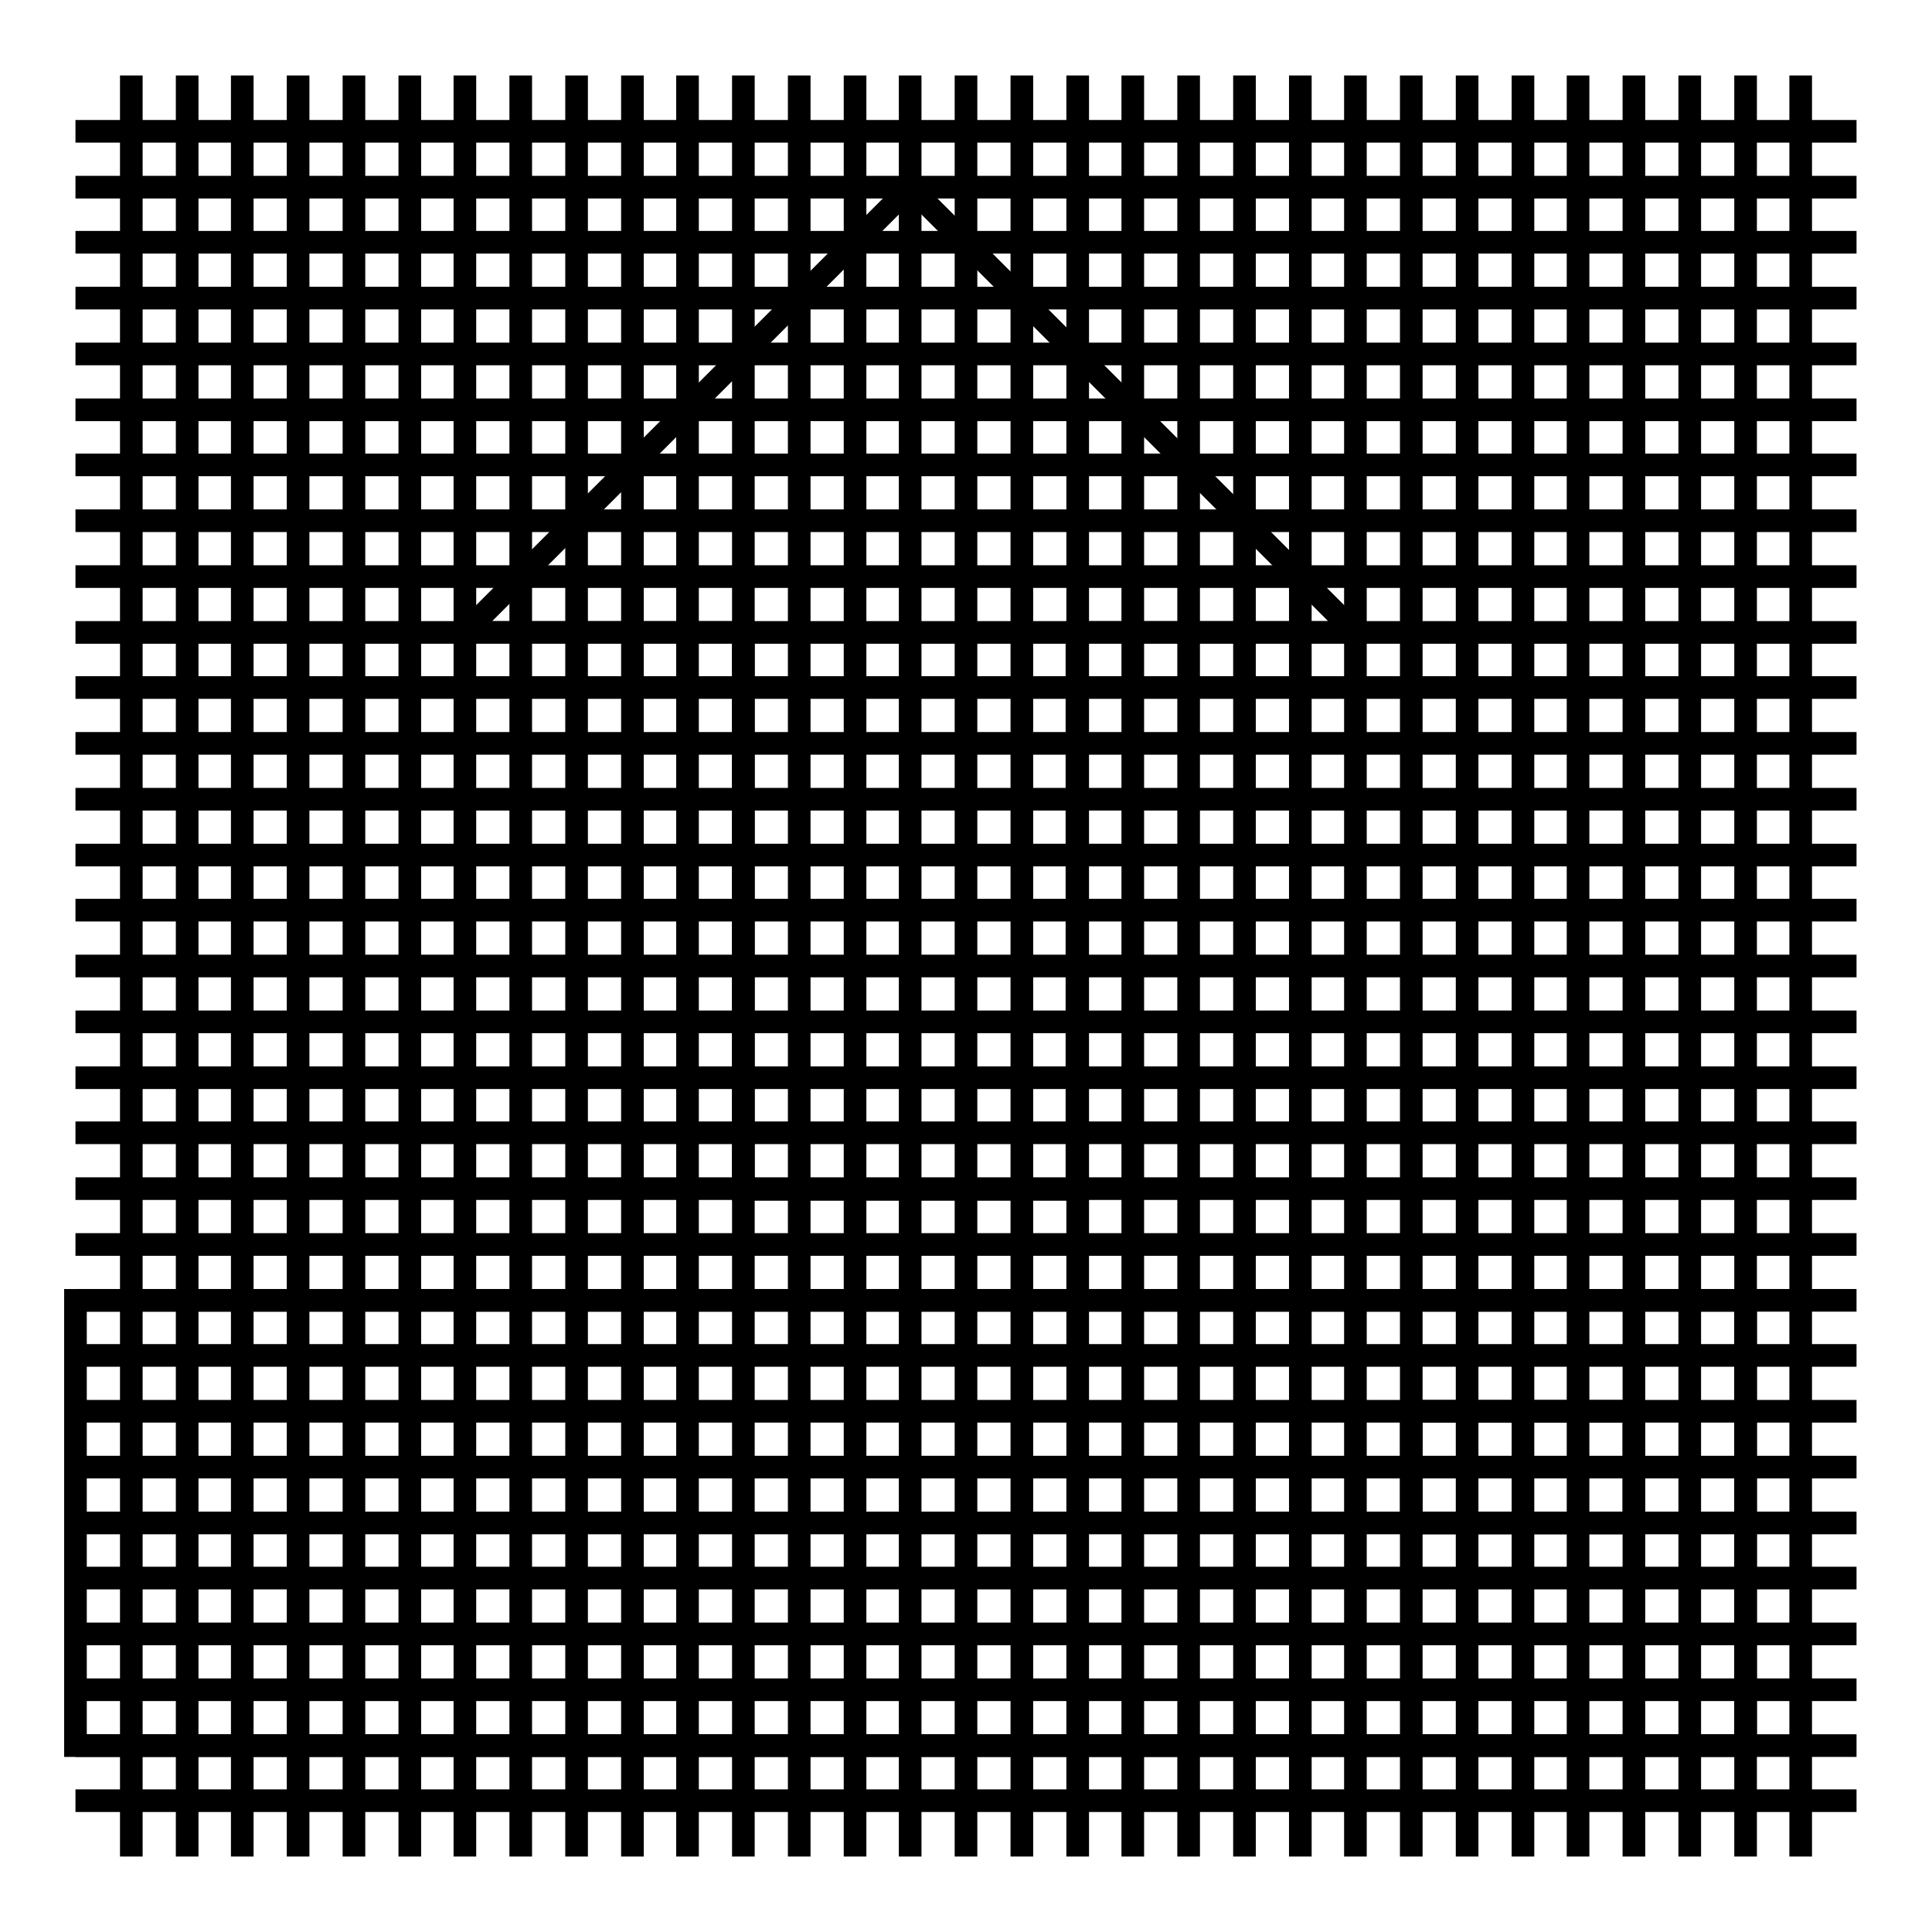
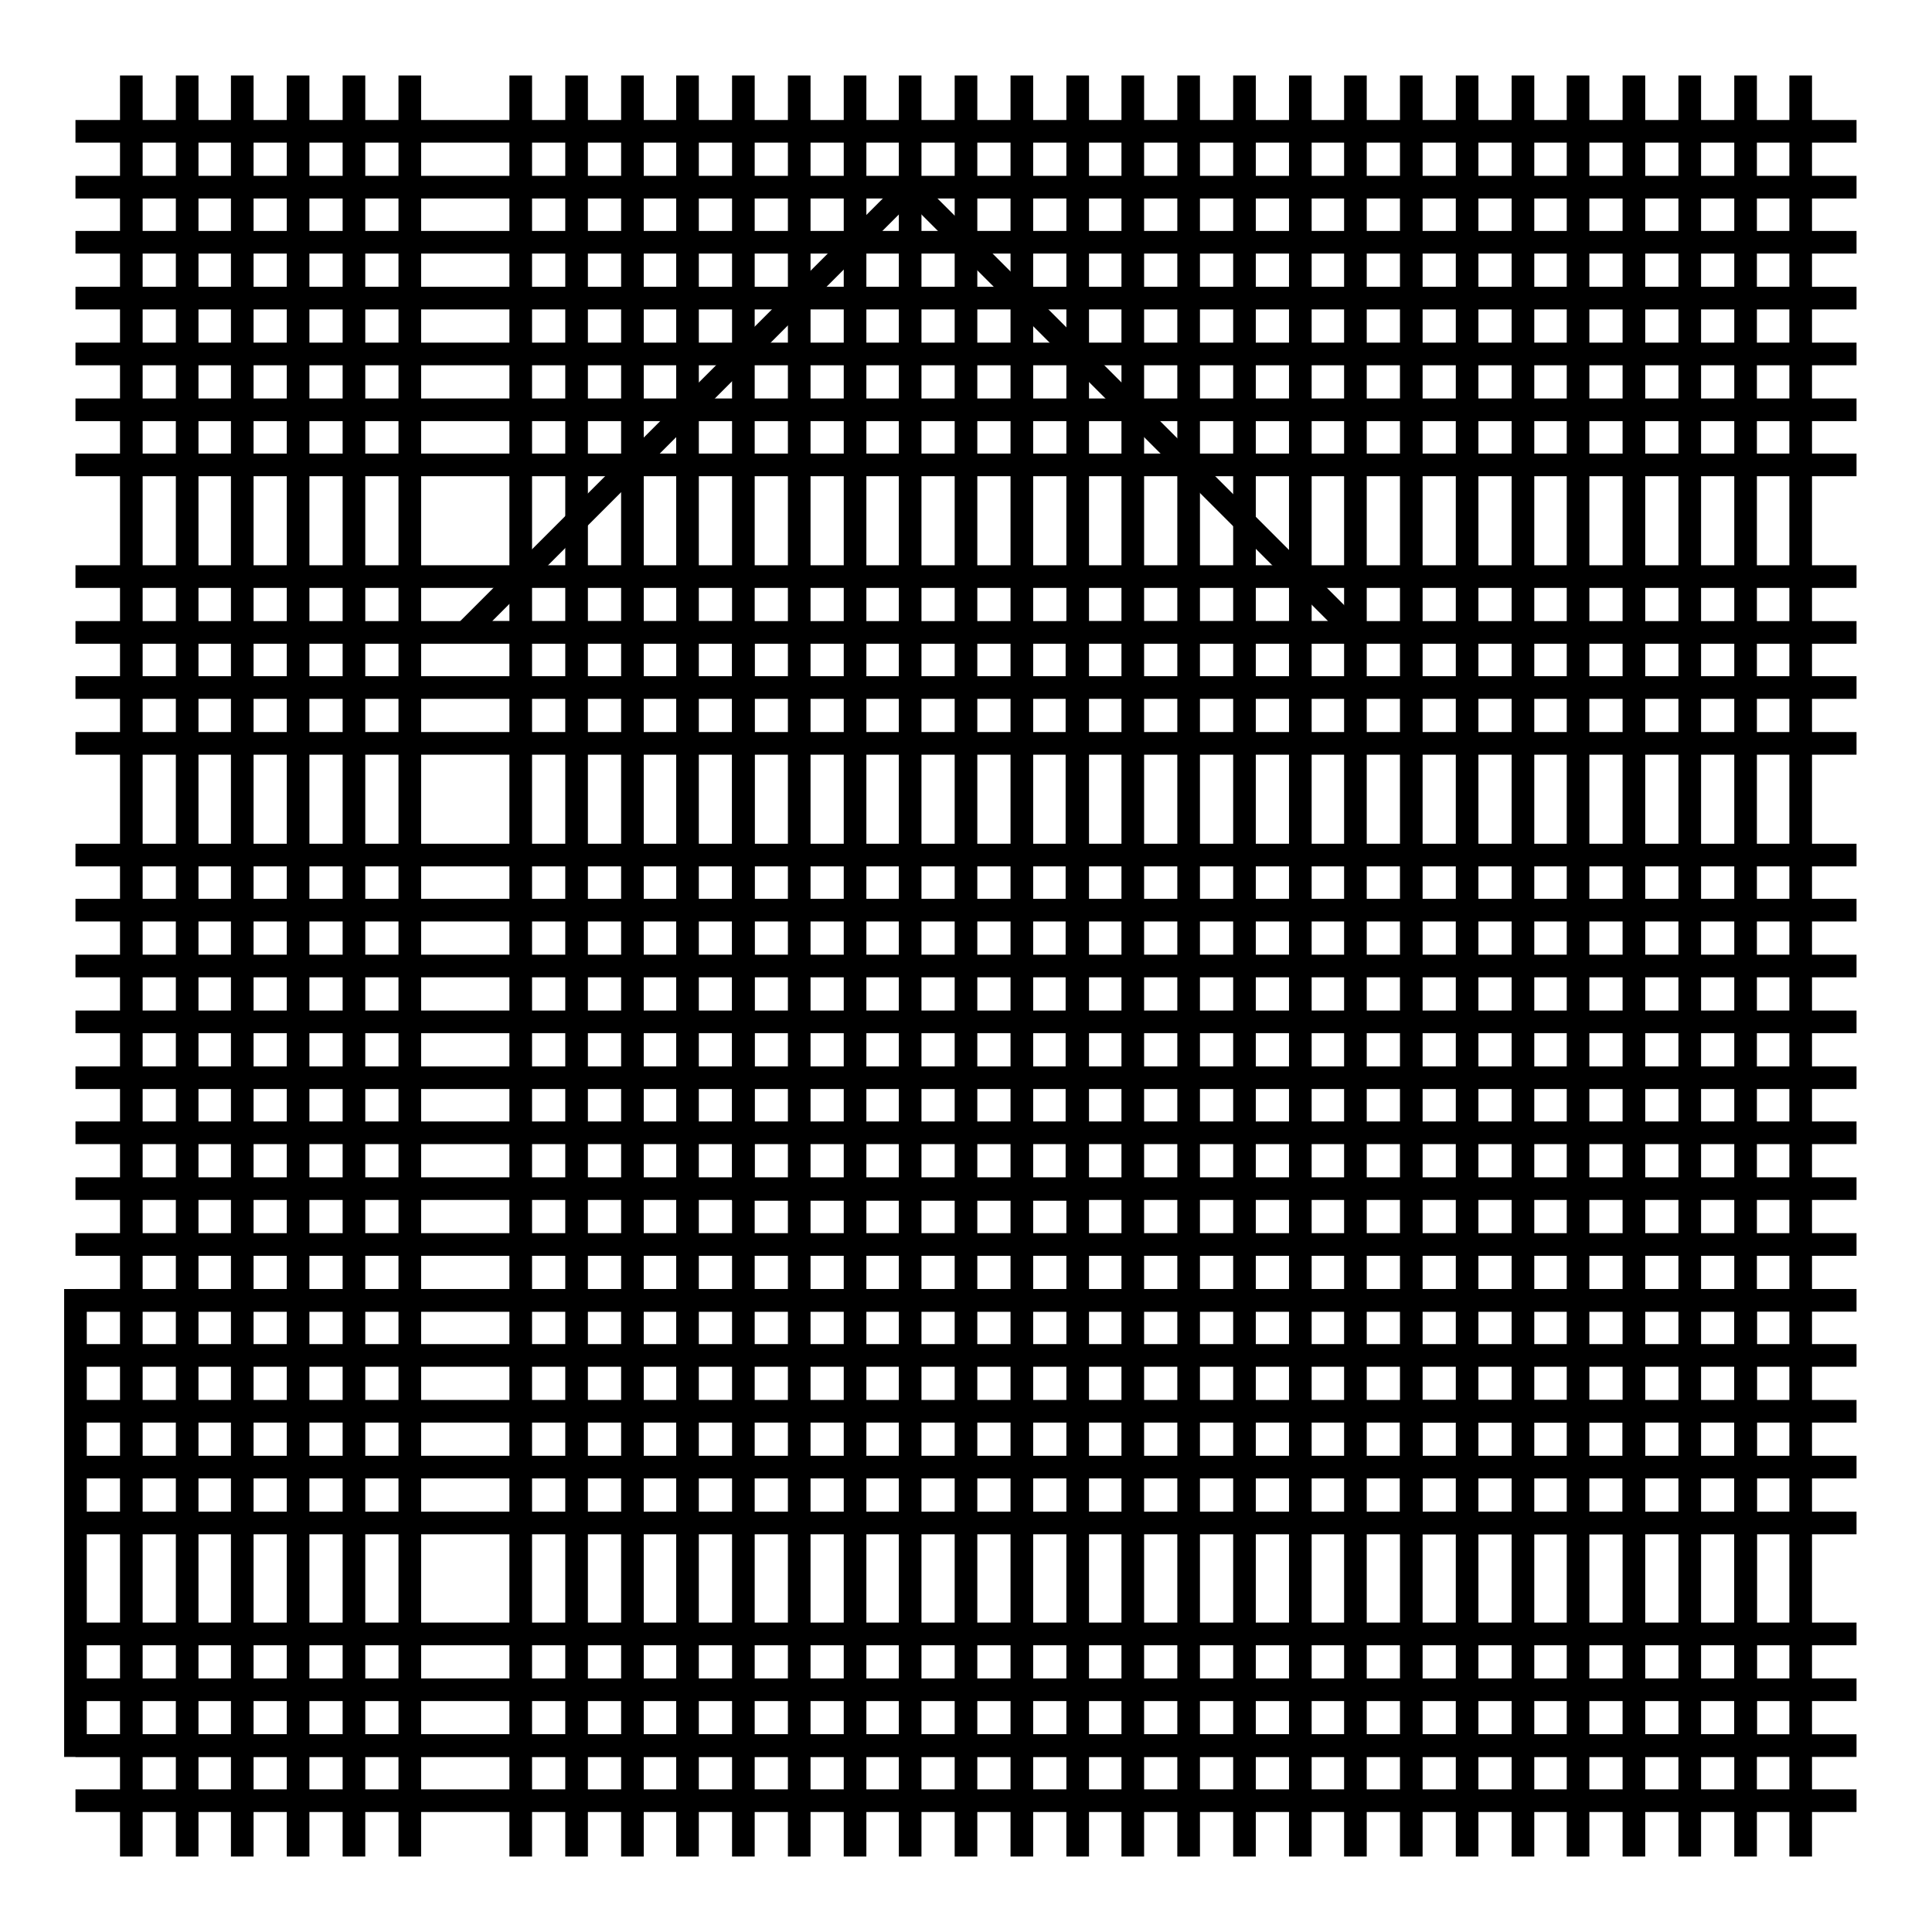
<svg xmlns="http://www.w3.org/2000/svg" version="1.1" x="0px" y="0px" viewBox="0 0 256 256" enable-background="new 0 0 256 256" xml:space="preserve">
  <g>
    <g>
      <path stroke-width="3" fill-opacity="0" stroke="#000000" d="M17.4,10v236V10z" />
      <path stroke-width="3" fill-opacity="0" stroke="#000000" d="M24.8,10v236V10z" />
      <path stroke-width="3" fill-opacity="0" stroke="#000000" d="M32.1,10v236V10z" />
      <path stroke-width="3" fill-opacity="0" stroke="#000000" d="M39.5,10v236V10z" />
      <path stroke-width="3" fill-opacity="0" stroke="#000000" d="M46.9,10v236V10z" />
      <path stroke-width="3" fill-opacity="0" stroke="#000000" d="M54.3,10v236V10z" />
-       <path stroke-width="3" fill-opacity="0" stroke="#000000" d="M61.6,10v236V10z" />
      <path stroke-width="3" fill-opacity="0" stroke="#000000" d="M69,10v236V10z" />
      <path stroke-width="3" fill-opacity="0" stroke="#000000" d="M76.4,10v236V10z" />
      <path stroke-width="3" fill-opacity="0" stroke="#000000" d="M83.8,10v236V10z" />
      <path stroke-width="3" fill-opacity="0" stroke="#000000" d="M91.1,10v236V10z" />
      <path stroke-width="3" fill-opacity="0" stroke="#000000" d="M98.5,10v236V10z" />
      <path stroke-width="3" fill-opacity="0" stroke="#000000" d="M105.9,10v236V10z" />
      <path stroke-width="3" fill-opacity="0" stroke="#000000" d="M113.3,10v236V10z" />
      <path stroke-width="3" fill-opacity="0" stroke="#000000" d="M120.6,10v236V10z" />
      <path stroke-width="3" fill-opacity="0" stroke="#000000" d="M128,10v236V10z" />
      <path stroke-width="3" fill-opacity="0" stroke="#000000" d="M135.4,10v236V10z" />
      <path stroke-width="3" fill-opacity="0" stroke="#000000" d="M142.8,10v236V10z" />
      <path stroke-width="3" fill-opacity="0" stroke="#000000" d="M150.1,10v236V10z" />
      <path stroke-width="3" fill-opacity="0" stroke="#000000" d="M157.5,10v236V10z" />
      <path stroke-width="3" fill-opacity="0" stroke="#000000" d="M164.9,10v236V10z" />
      <path stroke-width="3" fill-opacity="0" stroke="#000000" d="M172.3,10v236V10z" />
      <path stroke-width="3" fill-opacity="0" stroke="#000000" d="M179.6,10v236V10z" />
      <path stroke-width="3" fill-opacity="0" stroke="#000000" d="M187,10v236V10z" />
      <path stroke-width="3" fill-opacity="0" stroke="#000000" d="M194.4,10v236V10z" />
      <path stroke-width="3" fill-opacity="0" stroke="#000000" d="M201.8,10v236V10z" />
      <path stroke-width="3" fill-opacity="0" stroke="#000000" d="M209.1,10v236V10z" />
      <path stroke-width="3" fill-opacity="0" stroke="#000000" d="M216.5,10v236V10z" />
      <path stroke-width="3" fill-opacity="0" stroke="#000000" d="M223.9,10v236V10z" />
      <path stroke-width="3" fill-opacity="0" stroke="#000000" d="M231.3,10v236V10z" />
      <path stroke-width="3" fill-opacity="0" stroke="#000000" d="M238.6,10v236V10z" />
      <path stroke-width="3" fill-opacity="0" stroke="#000000" d="M10,17.4h236H10z" />
      <path stroke-width="3" fill-opacity="0" stroke="#000000" d="M10,24.8h236H10z" />
      <path stroke-width="3" fill-opacity="0" stroke="#000000" d="M10,32.1h236H10z" />
      <path stroke-width="3" fill-opacity="0" stroke="#000000" d="M10,39.5h236H10z" />
      <path stroke-width="3" fill-opacity="0" stroke="#000000" d="M10,46.9h236H10z" />
-       <path stroke-width="3" fill-opacity="0" stroke="#000000" d="M10,54.3h236H10z" />
+       <path stroke-width="3" fill-opacity="0" stroke="#000000" d="M10,54.3h236H10" />
      <path stroke-width="3" fill-opacity="0" stroke="#000000" d="M10,61.6h236H10z" />
-       <path stroke-width="3" fill-opacity="0" stroke="#000000" d="M10,69h236H10z" />
      <path stroke-width="3" fill-opacity="0" stroke="#000000" d="M10,76.4h236H10z" />
      <path stroke-width="3" fill-opacity="0" stroke="#000000" d="M10,83.8h236H10z" />
      <path stroke-width="3" fill-opacity="0" stroke="#000000" d="M10,91.1h236H10z" />
      <path stroke-width="3" fill-opacity="0" stroke="#000000" d="M10,98.5h236H10z" />
-       <path stroke-width="3" fill-opacity="0" stroke="#000000" d="M10,105.9h236H10z" />
      <path stroke-width="3" fill-opacity="0" stroke="#000000" d="M10,113.3h236H10z" />
      <path stroke-width="3" fill-opacity="0" stroke="#000000" d="M10,120.6h236H10z" />
      <path stroke-width="3" fill-opacity="0" stroke="#000000" d="M10,128h236H10z" />
      <path stroke-width="3" fill-opacity="0" stroke="#000000" d="M10,135.4h236H10z" />
      <path stroke-width="3" fill-opacity="0" stroke="#000000" d="M10,142.8h236H10z" />
      <path stroke-width="3" fill-opacity="0" stroke="#000000" d="M10,150.1h236H10z" />
      <path stroke-width="3" fill-opacity="0" stroke="#000000" d="M10,157.5h236H10z" />
      <path stroke-width="3" fill-opacity="0" stroke="#000000" d="M10,164.9h236H10z" />
      <path stroke-width="3" fill-opacity="0" stroke="#000000" d="M10,172.3h236H10z" />
      <path stroke-width="3" fill-opacity="0" stroke="#000000" d="M10,179.6h236H10z" />
      <path stroke-width="3" fill-opacity="0" stroke="#000000" d="M10,187h236H10z" />
      <path stroke-width="3" fill-opacity="0" stroke="#000000" d="M10,194.4h236H10z" />
      <path stroke-width="3" fill-opacity="0" stroke="#000000" d="M10,201.8h236H10z" />
-       <path stroke-width="3" fill-opacity="0" stroke="#000000" d="M10,209.1h236H10z" />
      <path stroke-width="3" fill-opacity="0" stroke="#000000" d="M10,216.5h236H10z" />
      <path stroke-width="3" fill-opacity="0" stroke="#000000" d="M10,223.9h236H10z" />
      <path stroke-width="3" fill-opacity="0" stroke="#000000" d="M10,231.3h236H10z" />
      <path stroke-width="3" fill-opacity="0" stroke="#000000" d="M10,238.6h236H10z" />
      <path stroke-width="3" fill-opacity="0" stroke="#000000" d="M120.6,172.3H10v59h221.3v-59H120.6z M216.5,201.8H187V187h29.5V201.8z M61.6,83.8l59-59l59,59h-36.9v73.8H98.5V83.8H61.6z" />
    </g>
  </g>
</svg>